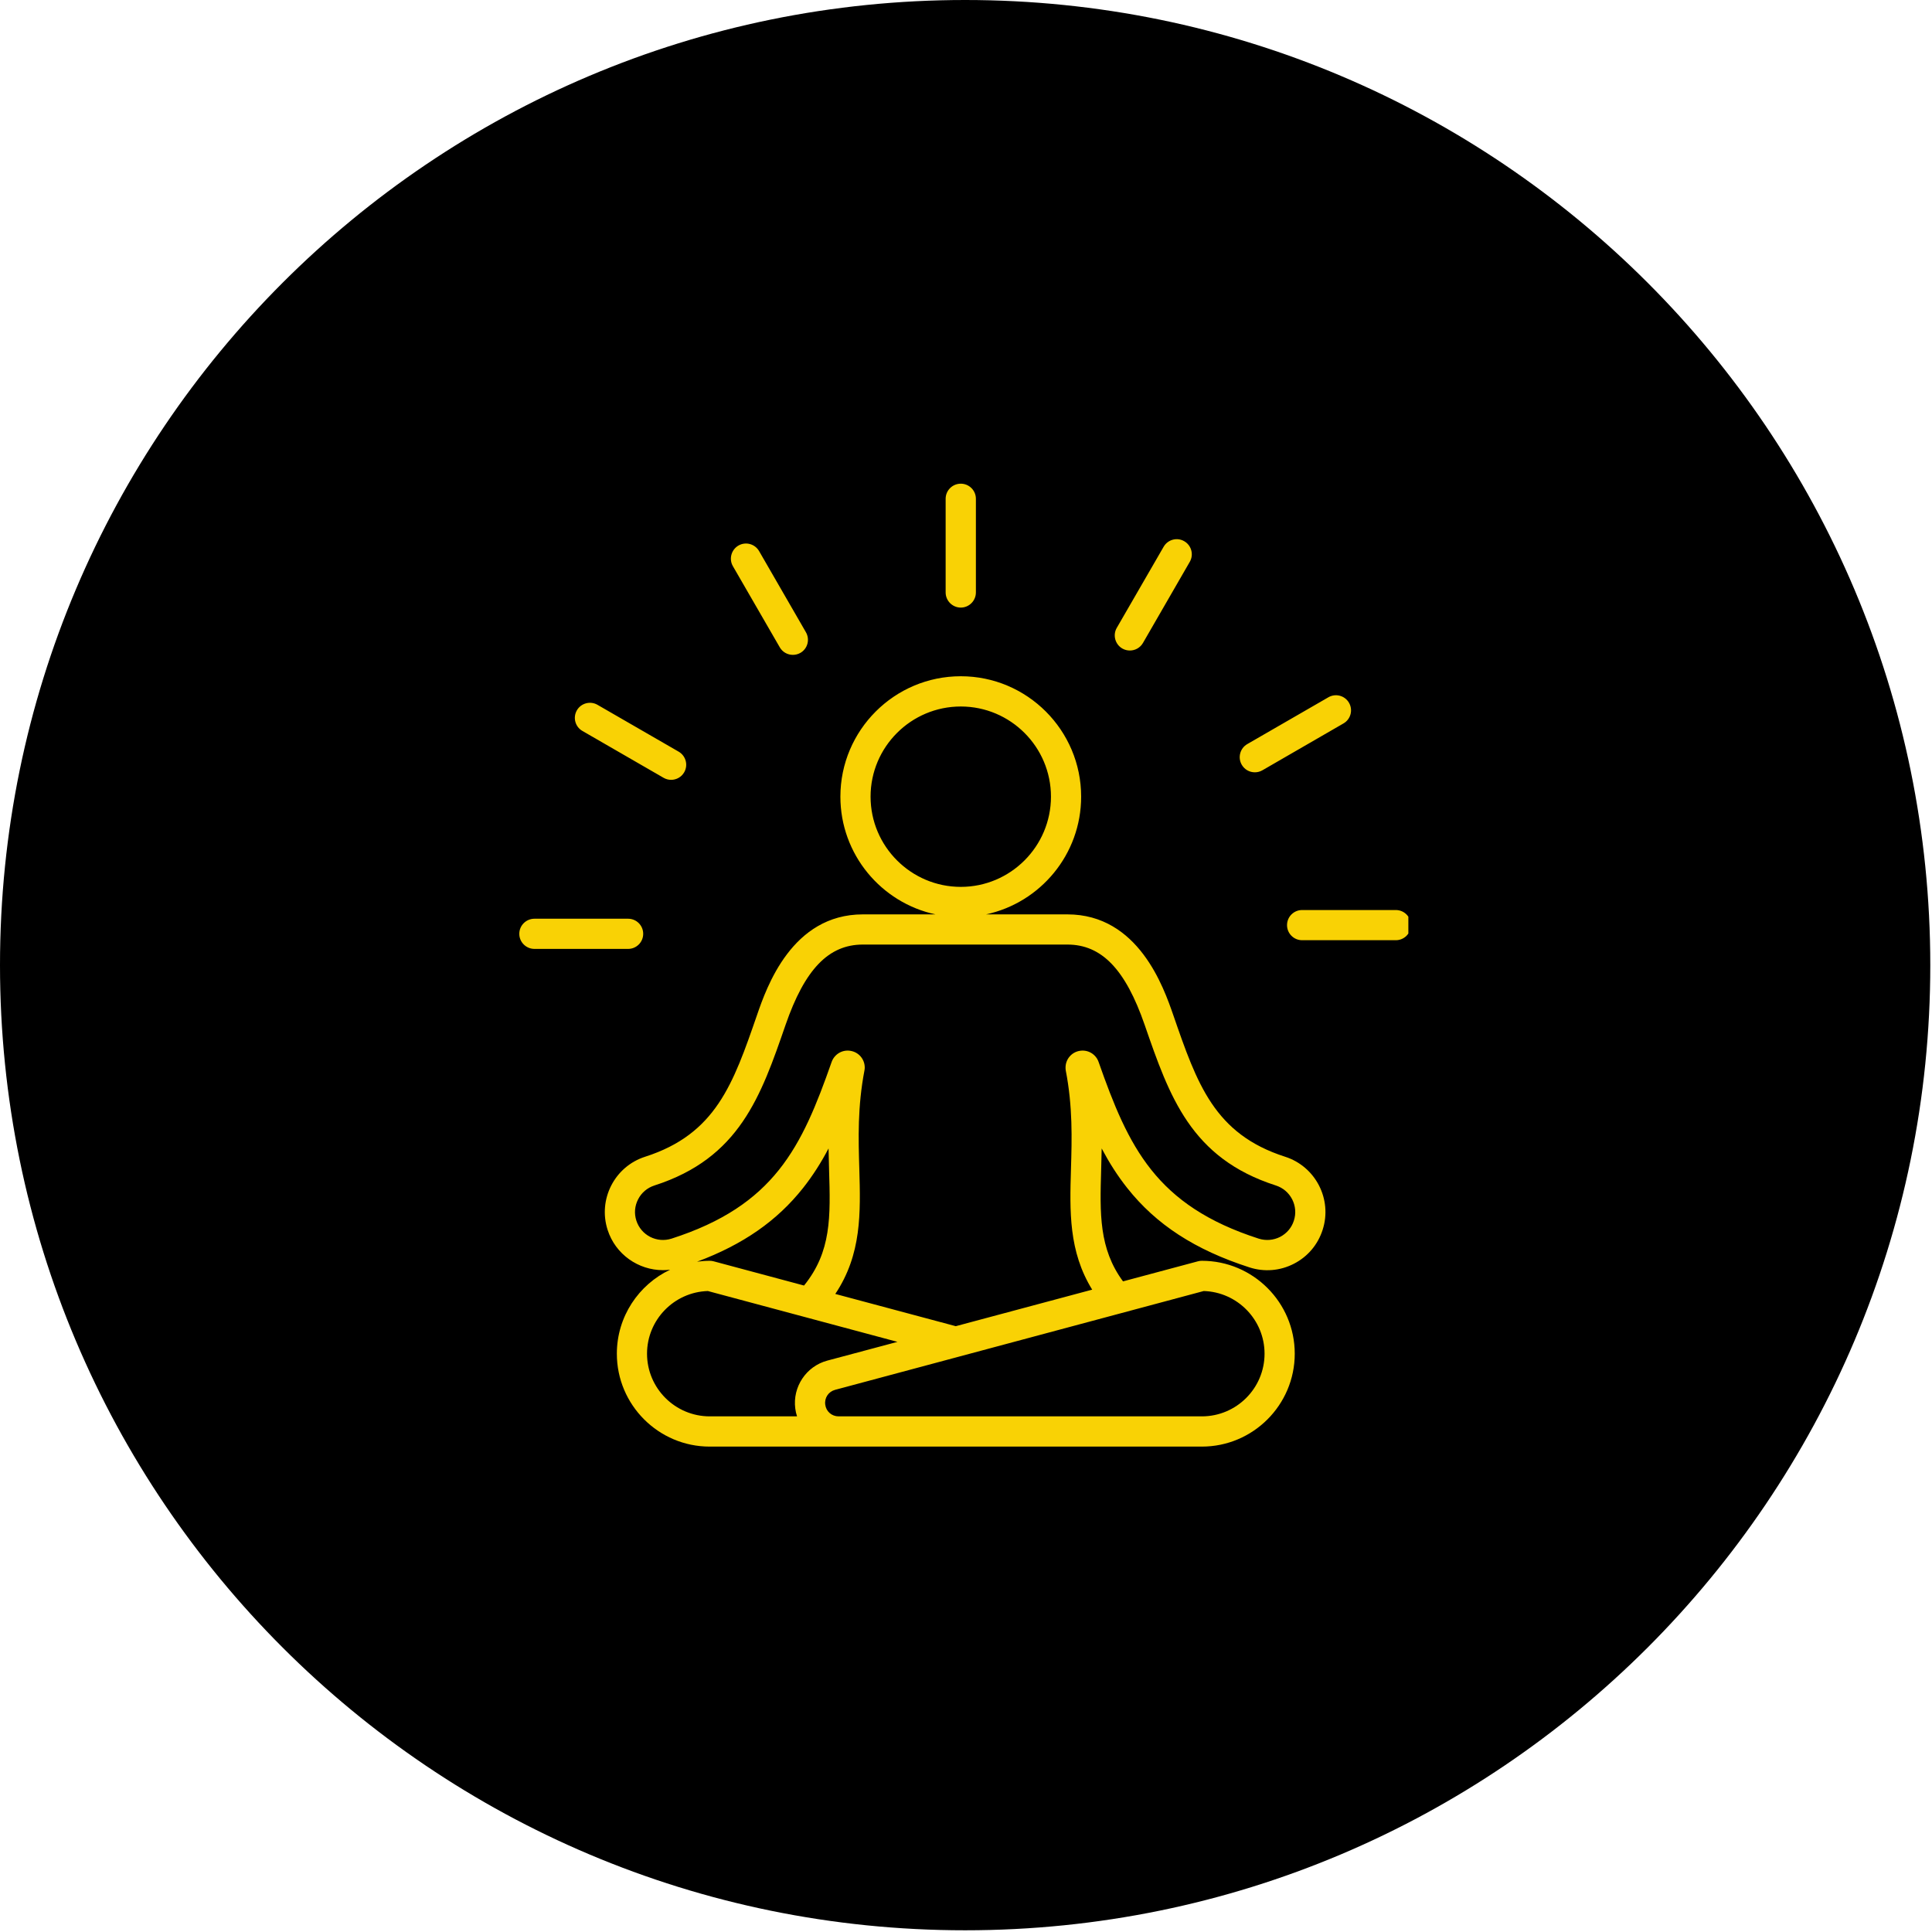
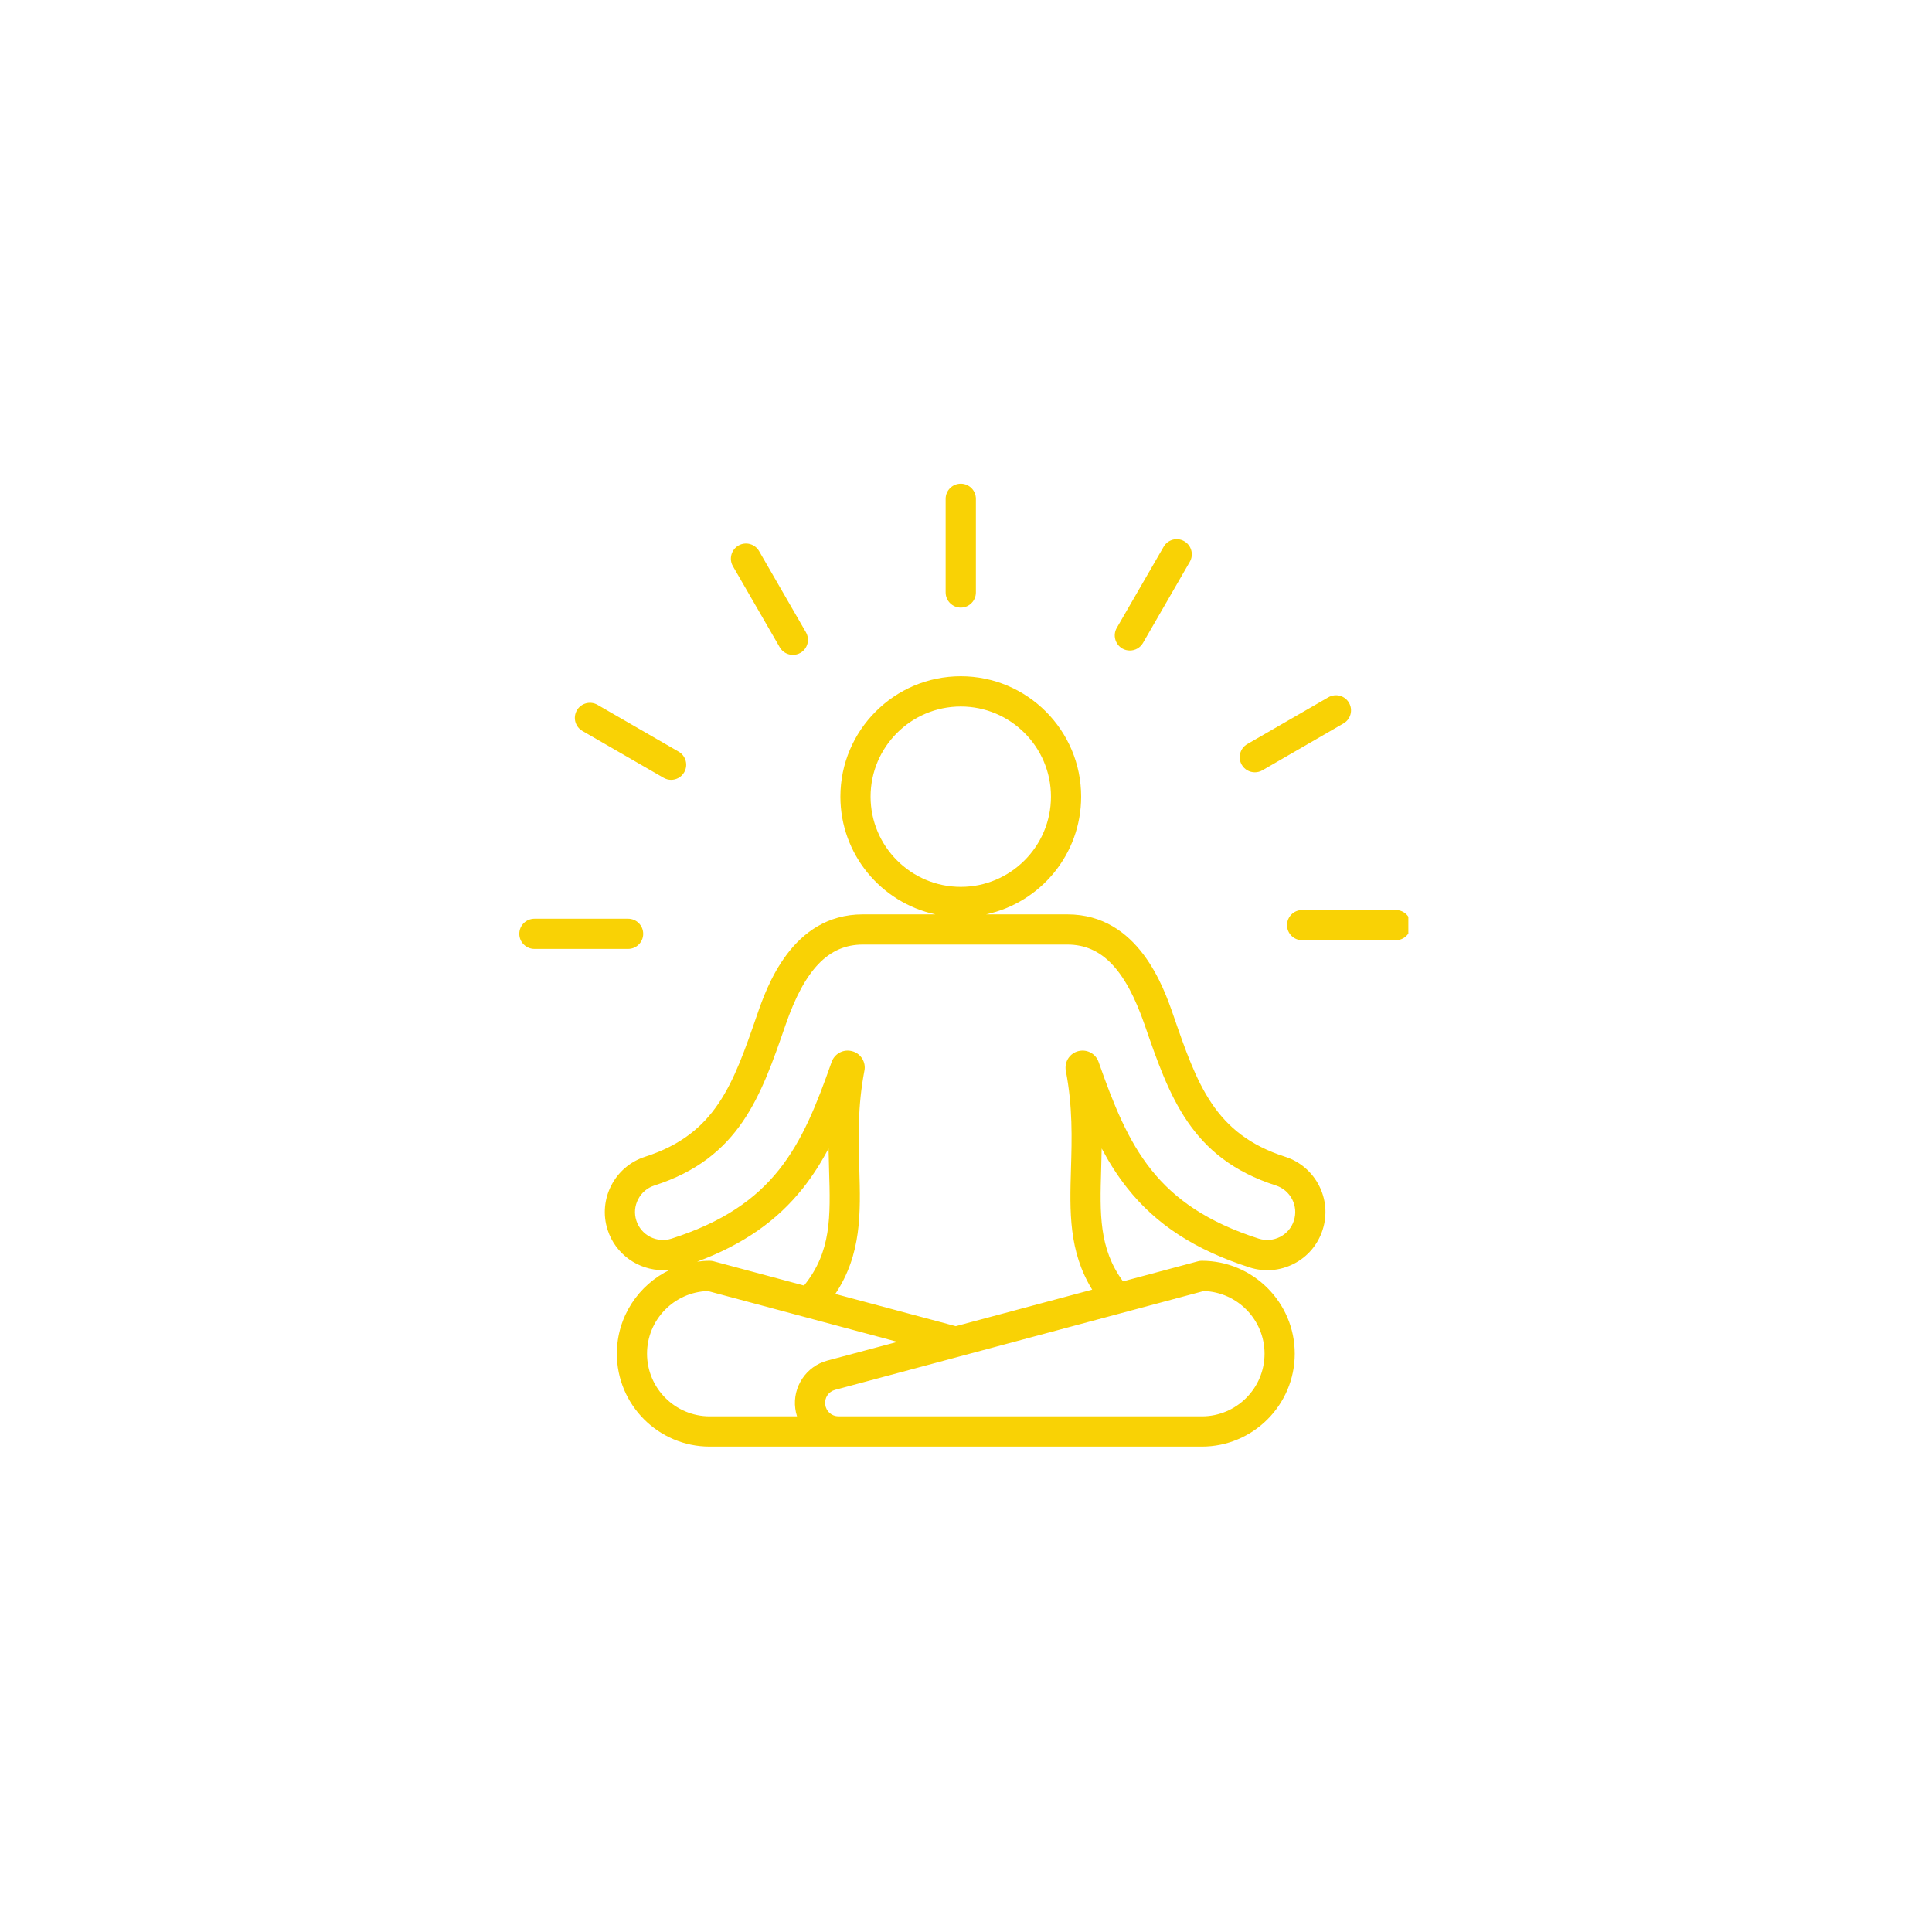
<svg xmlns="http://www.w3.org/2000/svg" width="176" zoomAndPan="magnify" viewBox="0 0 132 132" height="176" preserveAspectRatio="xMidYMid meet" version="1.0">
  <defs>
    <clipPath id="a178833a87">
      <path d="M 0 0 L 131.883 0 L 131.883 131.883 L 0 131.883 Z M 0 0 " clip-rule="nonzero" />
    </clipPath>
    <clipPath id="189f30008e">
-       <path d="M 65.941 0 C 29.523 0 0 29.523 0 65.941 C 0 102.359 29.523 131.883 65.941 131.883 C 102.359 131.883 131.883 102.359 131.883 65.941 C 131.883 29.523 102.359 0 65.941 0 Z M 65.941 0 " clip-rule="nonzero" />
-     </clipPath>
+       </clipPath>
    <clipPath id="32858ab1eb">
      <path d="M 35.473 33.047 L 96.223 33.047 L 96.223 99 L 35.473 99 Z M 35.473 33.047 " clip-rule="nonzero" />
    </clipPath>
  </defs>
  <g clip-path="url(#a178833a87)">
    <g clip-path="url(#189f30008e)">
-       <path fill="#000000" d="M 0 0 L 131.883 0 L 131.883 131.883 L 0 131.883 Z M 0 0 " fill-opacity="1" fill-rule="nonzero" />
-     </g>
+       </g>
  </g>
  <g clip-path="url(#32858ab1eb)">
    <path fill="#f9d205" d="M 87.801 79.031 C 82.969 77.48 81.793 74.07 80.16 69.348 C 79.508 67.469 77.781 62.473 72.926 62.473 L 67.371 62.473 C 71.078 61.676 73.867 58.375 73.867 54.43 C 73.867 49.895 70.18 46.203 65.645 46.203 C 61.105 46.203 57.418 49.895 57.418 54.43 C 57.418 58.375 60.207 61.676 63.914 62.473 L 58.953 62.473 C 54.098 62.473 52.371 67.469 51.723 69.348 C 50.09 74.07 48.91 77.48 44.078 79.031 C 41.992 79.699 40.844 81.941 41.512 84.023 C 42.051 85.707 43.617 86.781 45.297 86.781 C 45.457 86.781 45.621 86.77 45.785 86.75 C 43.637 87.766 42.145 89.957 42.145 92.488 C 42.145 95.988 44.992 98.836 48.488 98.836 L 82.113 98.836 C 85.613 98.836 88.461 95.988 88.461 92.488 C 88.461 88.988 85.613 86.141 82.113 86.141 C 82.023 86.141 81.934 86.152 81.848 86.176 L 76.727 87.547 C 75.078 85.305 75.148 82.91 75.234 79.93 C 75.25 79.457 75.262 78.969 75.27 78.465 C 75.77 79.41 76.336 80.312 77.012 81.164 C 78.996 83.672 81.656 85.398 85.375 86.594 C 86.383 86.918 87.461 86.828 88.402 86.344 C 89.348 85.859 90.043 85.035 90.367 84.023 C 91.039 81.941 89.887 79.699 87.801 79.031 Z M 59.48 54.43 C 59.48 51.031 62.246 48.27 65.645 48.27 C 69.039 48.27 71.805 51.031 71.805 54.43 C 71.805 57.828 69.039 60.594 65.645 60.594 C 62.246 60.594 59.48 57.828 59.48 54.43 Z M 54.934 87.832 L 48.758 86.176 C 48.672 86.152 48.582 86.141 48.492 86.141 C 48.195 86.141 47.91 86.164 47.625 86.203 C 50.766 85.031 53.09 83.414 54.871 81.164 C 55.543 80.312 56.113 79.41 56.609 78.465 C 56.617 78.969 56.633 79.457 56.645 79.93 C 56.742 83.141 56.809 85.512 54.934 87.832 Z M 44.207 92.488 C 44.207 90.172 46.059 88.277 48.363 88.207 L 61.316 91.68 L 56.523 92.961 C 55.082 93.348 54.141 94.758 54.336 96.238 C 54.359 96.422 54.398 96.598 54.457 96.77 L 48.492 96.77 C 46.129 96.77 44.207 94.848 44.207 92.488 Z M 82.242 88.207 C 84.547 88.277 86.398 90.172 86.398 92.488 C 86.398 94.852 84.477 96.77 82.113 96.77 L 57.297 96.77 C 56.828 96.77 56.441 96.434 56.383 95.969 C 56.32 95.504 56.605 95.078 57.059 94.957 Z M 88.402 83.395 C 88.25 83.879 87.914 84.273 87.461 84.508 C 87.008 84.738 86.492 84.781 86.004 84.629 C 78.973 82.367 77.105 78.383 75.059 72.555 C 74.871 72.02 74.328 71.699 73.766 71.797 C 73.207 71.891 72.801 72.375 72.801 72.941 C 72.801 73.008 72.805 73.07 72.816 73.137 C 73.297 75.625 73.234 77.785 73.172 79.871 C 73.086 82.754 73.008 85.496 74.621 88.113 L 65.301 90.609 L 57.07 88.406 C 58.879 85.699 58.797 82.855 58.711 79.871 C 58.648 77.785 58.586 75.625 59.062 73.137 C 59.074 73.07 59.082 73.008 59.082 72.941 C 59.082 72.371 58.676 71.891 58.113 71.797 C 57.555 71.699 57.012 72.02 56.82 72.555 C 54.777 78.383 52.91 82.367 45.875 84.629 C 45.391 84.781 44.875 84.738 44.422 84.508 C 43.969 84.273 43.633 83.879 43.477 83.395 C 43.32 82.91 43.363 82.395 43.598 81.941 C 43.828 81.488 44.227 81.152 44.711 80.996 C 50.523 79.129 51.984 74.91 53.672 70.023 C 54.984 66.227 56.613 64.535 58.953 64.535 L 72.926 64.535 C 75.266 64.535 76.895 66.227 78.207 70.023 C 79.898 74.91 81.355 79.129 87.172 80.996 C 87.656 81.152 88.051 81.488 88.285 81.941 C 88.516 82.395 88.559 82.91 88.402 83.395 Z M 64.609 40.477 L 64.609 34.078 C 64.609 33.508 65.074 33.047 65.645 33.047 C 66.211 33.047 66.676 33.508 66.676 34.078 L 66.676 40.477 C 66.676 41.047 66.211 41.512 65.645 41.512 C 65.074 41.512 64.609 41.047 64.609 40.477 Z M 50.074 38.684 C 49.789 38.191 49.961 37.559 50.453 37.273 C 50.949 36.988 51.578 37.16 51.863 37.652 L 55.062 43.195 C 55.348 43.691 55.18 44.32 54.688 44.605 C 54.523 44.699 54.348 44.742 54.172 44.742 C 53.812 44.742 53.469 44.559 53.277 44.227 Z M 39.414 48.531 C 39.699 48.039 40.332 47.871 40.824 48.156 L 46.367 51.355 C 46.859 51.641 47.031 52.27 46.746 52.766 C 46.555 53.098 46.207 53.281 45.852 53.281 C 45.676 53.281 45.496 53.234 45.336 53.141 L 39.793 49.941 C 39.297 49.656 39.129 49.027 39.414 48.531 Z M 42.914 64.832 L 36.516 64.832 C 35.945 64.832 35.48 64.371 35.48 63.801 C 35.48 63.23 35.945 62.77 36.516 62.77 L 42.914 62.77 C 43.484 62.77 43.945 63.23 43.945 63.801 C 43.945 64.371 43.484 64.832 42.914 64.832 Z M 76.301 42.898 L 79.504 37.355 C 79.789 36.863 80.418 36.691 80.91 36.977 C 81.406 37.262 81.574 37.895 81.289 38.387 L 78.09 43.93 C 77.898 44.262 77.551 44.445 77.195 44.445 C 77.02 44.445 76.844 44.402 76.68 44.309 C 76.188 44.023 76.016 43.391 76.301 42.898 Z M 84.84 52.25 C 84.555 51.758 84.723 51.125 85.215 50.84 L 90.758 47.641 C 91.254 47.355 91.883 47.523 92.168 48.016 C 92.453 48.512 92.285 49.141 91.793 49.426 L 86.25 52.629 C 86.086 52.723 85.91 52.766 85.734 52.766 C 85.375 52.766 85.031 52.582 84.84 52.25 Z M 96.398 63.207 C 96.398 63.777 95.938 64.238 95.367 64.238 L 88.965 64.238 C 88.395 64.238 87.934 63.777 87.934 63.207 C 87.934 62.637 88.395 62.176 88.965 62.176 L 95.367 62.176 C 95.938 62.176 96.398 62.637 96.398 63.207 Z M 96.398 63.207 " fill-opacity="1" fill-rule="nonzero" />
  </g>
</svg>